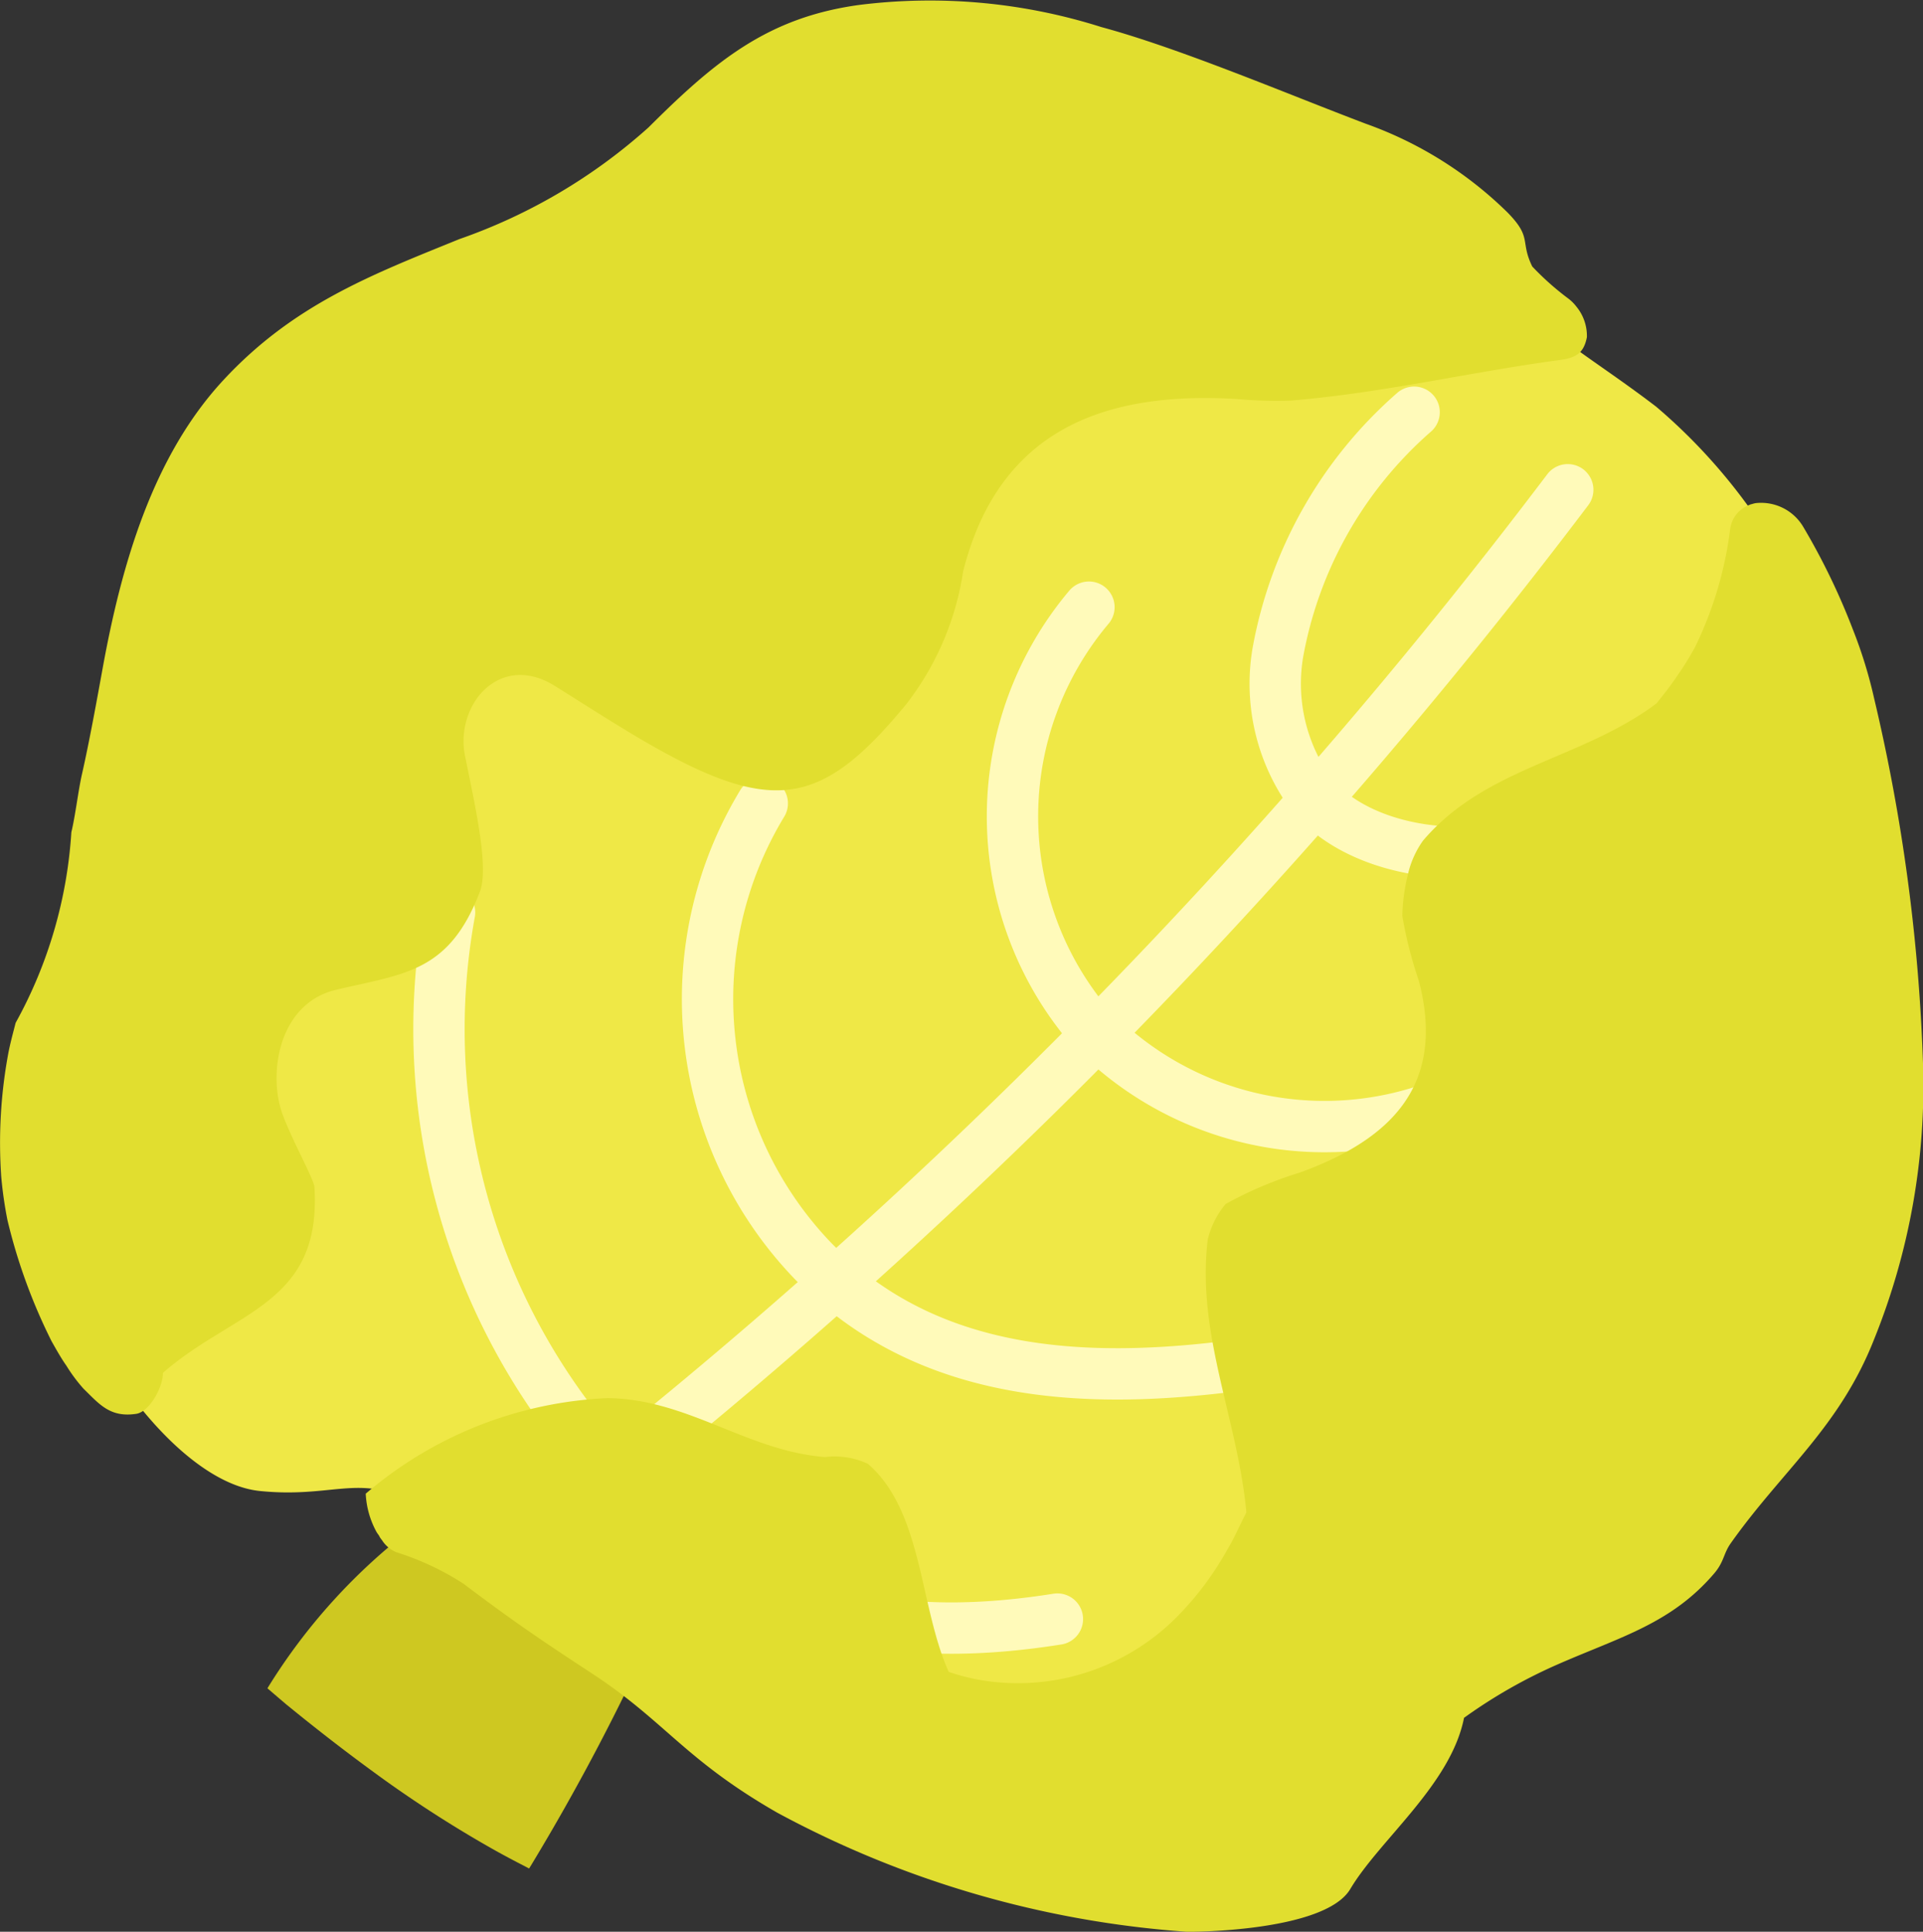
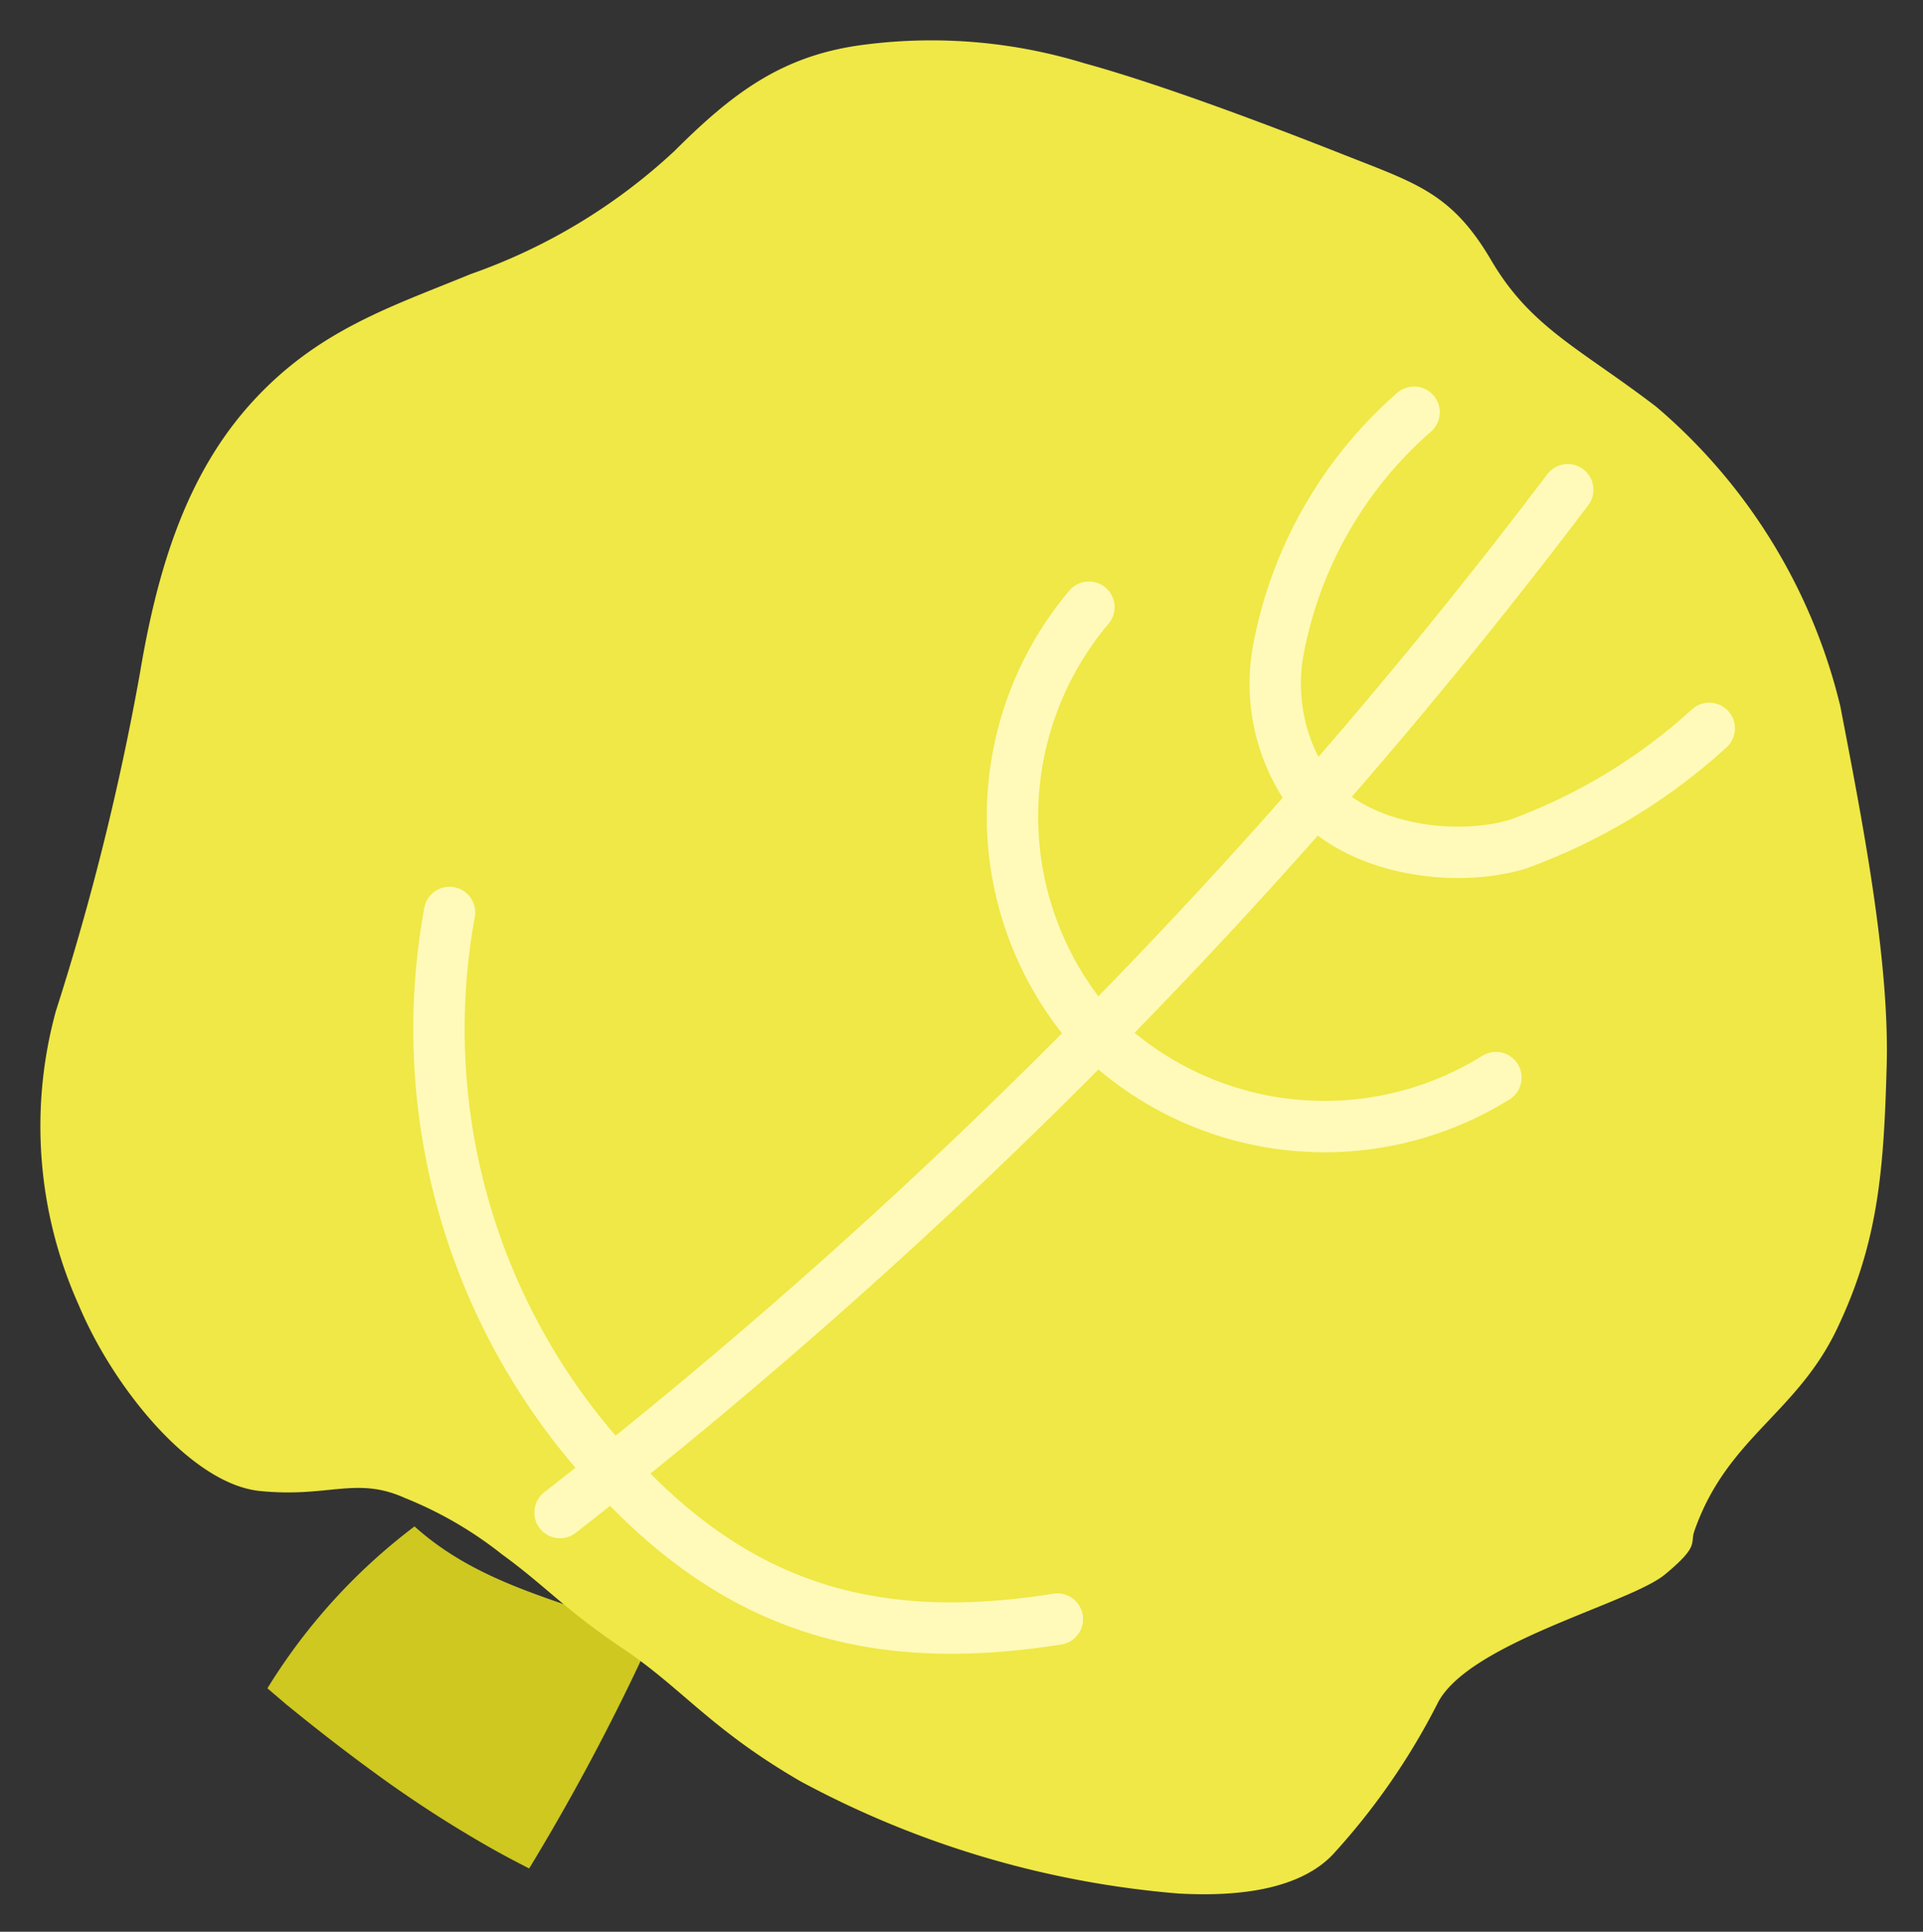
<svg xmlns="http://www.w3.org/2000/svg" id="レイヤー_1" data-name="レイヤー 1" width="63.927" height="64.199" viewBox="0 0 63.927 64.199">
  <rect x="0" y="0" width="63.927" height="64.199" fill="#333333" stroke="none" />
  <defs>
    <style>.cls-1{fill:#cec821;}.cls-2{fill:#efe846;}.cls-3{fill:none;stroke:#fffaba;stroke-linecap:round;stroke-linejoin:round;stroke-width:1.707px;}.cls-4{fill:#e1de2f;}</style>
  </defs>
  <path class="cls-1" d="M9.382,56.53l.131.112.159.129q.435.354.875.7.933.736,1.894,1.437a39.992,39.992,0,0,0,4.038,2.6q.471.261.951.506l.159.084c.04-.063.08-.128.119-.194a73.9,73.9,0,0,0,3.972-7.529c-2.768-1.157-5.624-1.6-7.9-3.646A19.611,19.611,0,0,0,8.89,56.109C9.054,56.249,9.217,56.391,9.382,56.53Z" />
  <path class="cls-2" d="M49.576,8.655c1.31,2.234,2.96,2.933,5.482,4.862a18.869,18.869,0,0,1,6.121,9.956c.71,3.7,1.637,8.386,1.541,11.934s-.292,5.9-1.647,8.746-3.663,3.623-4.748,6.733c-.146.419.182.483-.98,1.443s-6.462,2.246-7.535,4.24a22.574,22.574,0,0,1-3.517,5.08c-1.338,1.385-3.9,1.344-5.118,1.281A31.976,31.976,0,0,1,26.6,59.194c-2.98-1.731-3.921-3.082-5.867-4.387s-2.6-2.1-4.039-3.145a12.947,12.947,0,0,0-3.234-1.878c-1.625-.731-2.533,0-4.821-.232S3.76,46.1,2.62,43.378A14.487,14.487,0,0,1,1.858,33.6,86.84,86.84,0,0,0,4.65,22.384c.582-3.475,1.545-6.625,3.735-9.025s4.627-3.166,7.267-4.252a19.276,19.276,0,0,0,6.769-4.088C24.369,3.074,26,1.859,28.619,1.5a17.37,17.37,0,0,1,7.421.6c2.611.717,6.236,2.095,8.645,3.047S48.266,6.422,49.576,8.655Z" />
  <path class="cls-3" d="M52.117,16.277a183.262,183.262,0,0,1-33.5,33.991" />
  <path class="cls-3" d="M47.01,13.7a13.875,13.875,0,0,0-4.532,8,6.213,6.213,0,0,0,1.079,4.644C45,28.178,48.2,28.708,50.429,28.066a19.127,19.127,0,0,0,6.392-3.859" />
  <path class="cls-3" d="M36.2,20.179a10.784,10.784,0,0,0-.113,13.772A10.786,10.786,0,0,0,49.73,35.813" />
-   <path class="cls-3" d="M25.34,26.7a12.549,12.549,0,0,0,1.674,15.194c3.925,4.042,9.425,4.154,14.65,3.409" />
  <path class="cls-3" d="M14.945,30.324A21.552,21.552,0,0,0,19.758,48.2c4.333,5.115,8.983,6.627,15.393,5.609" />
-   <path class="cls-4" d="M12.725,51.226c-.019-.038-.081-.1-.107-.157s-.077-.107-.109-.17a2.931,2.931,0,0,1-.351-1.258A13.241,13.241,0,0,1,20.2,46.466c2.667.028,4.628,1.754,7.226,1.958a2.616,2.616,0,0,1,1.425.224c1.832,1.586,1.711,4.744,2.687,6.915a6.921,6.921,0,0,0,.983.259A7.442,7.442,0,0,0,39.2,53.658,10.211,10.211,0,0,0,40.8,51.5c.235-.386.423-.833.634-1.235-.282-3.081-1.668-5.936-1.284-9.076a2.941,2.941,0,0,1,.594-1.175A12.881,12.881,0,0,1,43.2,38.973c3.151-1.139,4.848-2.987,3.97-6.37a13.733,13.733,0,0,1-.552-2.16,6.049,6.049,0,0,1,.175-1.334,3.14,3.14,0,0,1,.512-1.17c2.093-2.459,5.271-2.691,7.767-4.565.238-.3.439-.546.66-.879a9.323,9.323,0,0,0,.622-1,12.424,12.424,0,0,0,1.16-3.9,1,1,0,0,1,.658-.821.218.218,0,0,1,.065-.02.868.868,0,0,1,.122-.032,1.626,1.626,0,0,1,1.583.781,22.373,22.373,0,0,1,1.655,3.42,15.329,15.329,0,0,1,.706,2.29,61.156,61.156,0,0,1,1.623,12.1,22.478,22.478,0,0,1-1.621,9.189c-1.153,2.936-3.059,4.368-4.77,6.788-.244.344-.219.614-.548,1-1.419,1.66-3.088,2.1-5.185,3.016a17.009,17.009,0,0,0-3.133,1.785c-.437,2.217-2.8,4.043-3.781,5.689C44.044,64.2,39.6,64.208,39.444,64.2a33.584,33.584,0,0,1-13.6-3.954c-3.095-1.773-3.72-3.031-6.166-4.631-1.713-1.121-2.643-1.753-4.267-2.979a9.158,9.158,0,0,0-2.232-1.048A1.039,1.039,0,0,1,12.725,51.226Z" />
-   <path class="cls-4" d="M1.714,44.574A18.625,18.625,0,0,1,.248,40.55a13.582,13.582,0,0,1-.207-1.443,16.282,16.282,0,0,1,.222-4.03c.06-.342.168-.738.257-1.084A15.013,15.013,0,0,0,2.372,27.66c.138-.579.227-1.373.351-1.923.25-1.1.505-2.513.686-3.509.631-3.476,1.671-7.063,4.012-9.59s4.957-3.516,7.856-4.694a18.523,18.523,0,0,0,6.283-3.71C23.791,2.008,25.533.584,28.547.166A18.861,18.861,0,0,1,36.614.9c2.615.705,6.268,2.259,8.794,3.214a12.875,12.875,0,0,1,4.715,2.955c.822.843.4.936.814,1.787A9.261,9.261,0,0,0,52.106,9.9a1.417,1.417,0,0,1,.3.292,1.535,1.535,0,0,1,.348,1.012c-.1.518-.348.685-.887.758-2.975.4-5.91,1.1-8.959,1.351a14.7,14.7,0,0,1-1.818-.054c-4.354-.253-7.871,1-9.071,5.723A9.512,9.512,0,0,1,30.13,23.4c-2.617,3.173-4.2,3.682-7.932,1.671-1.123-.6-2.331-1.384-3.741-2.268-1.844-1.156-3.334.619-3,2.308.319,1.586.806,3.7.5,4.511-1.028,2.714-2.532,2.735-4.792,3.275-1.922.46-2.262,2.821-1.769,4.144.332.895,1.04,2.15,1.056,2.41.25,3.918-2.678,4.109-5.034,6.174,0,.488-.456,1.3-.892,1.363-.872.131-1.227-.327-1.75-.836a5.327,5.327,0,0,1-.569-.765C2.03,45.138,1.859,44.83,1.714,44.574Z" />
</svg>